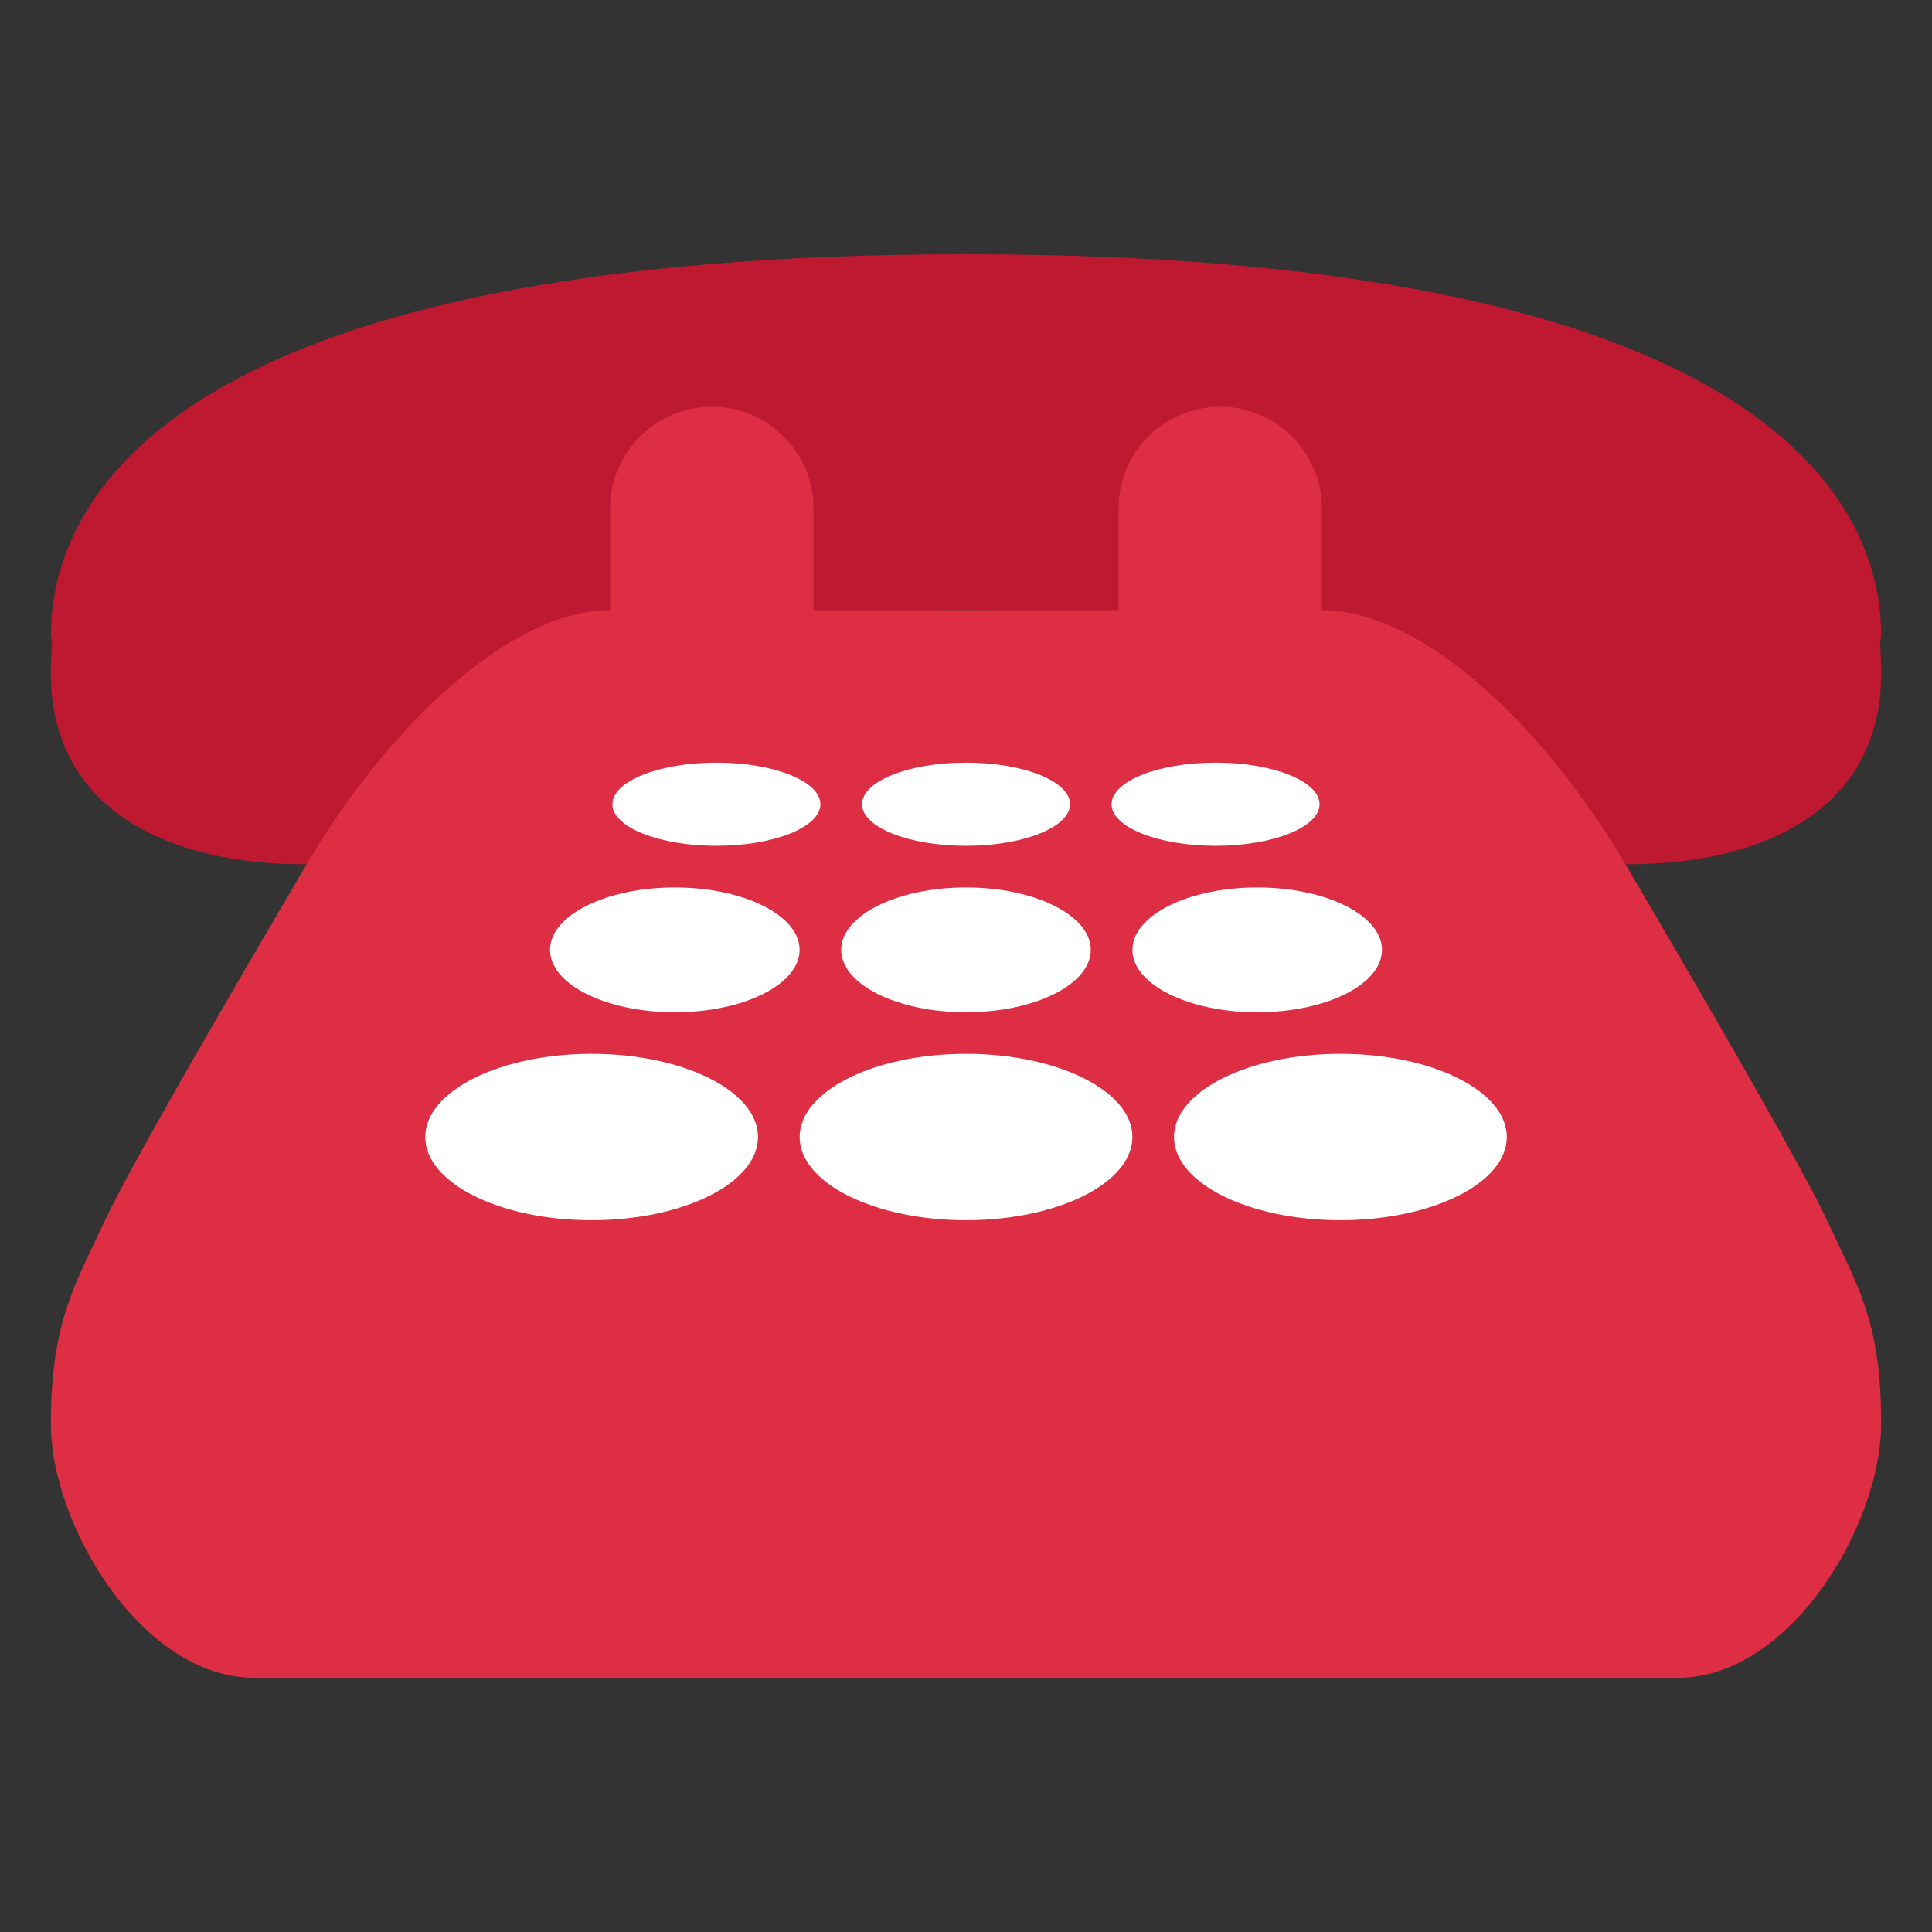
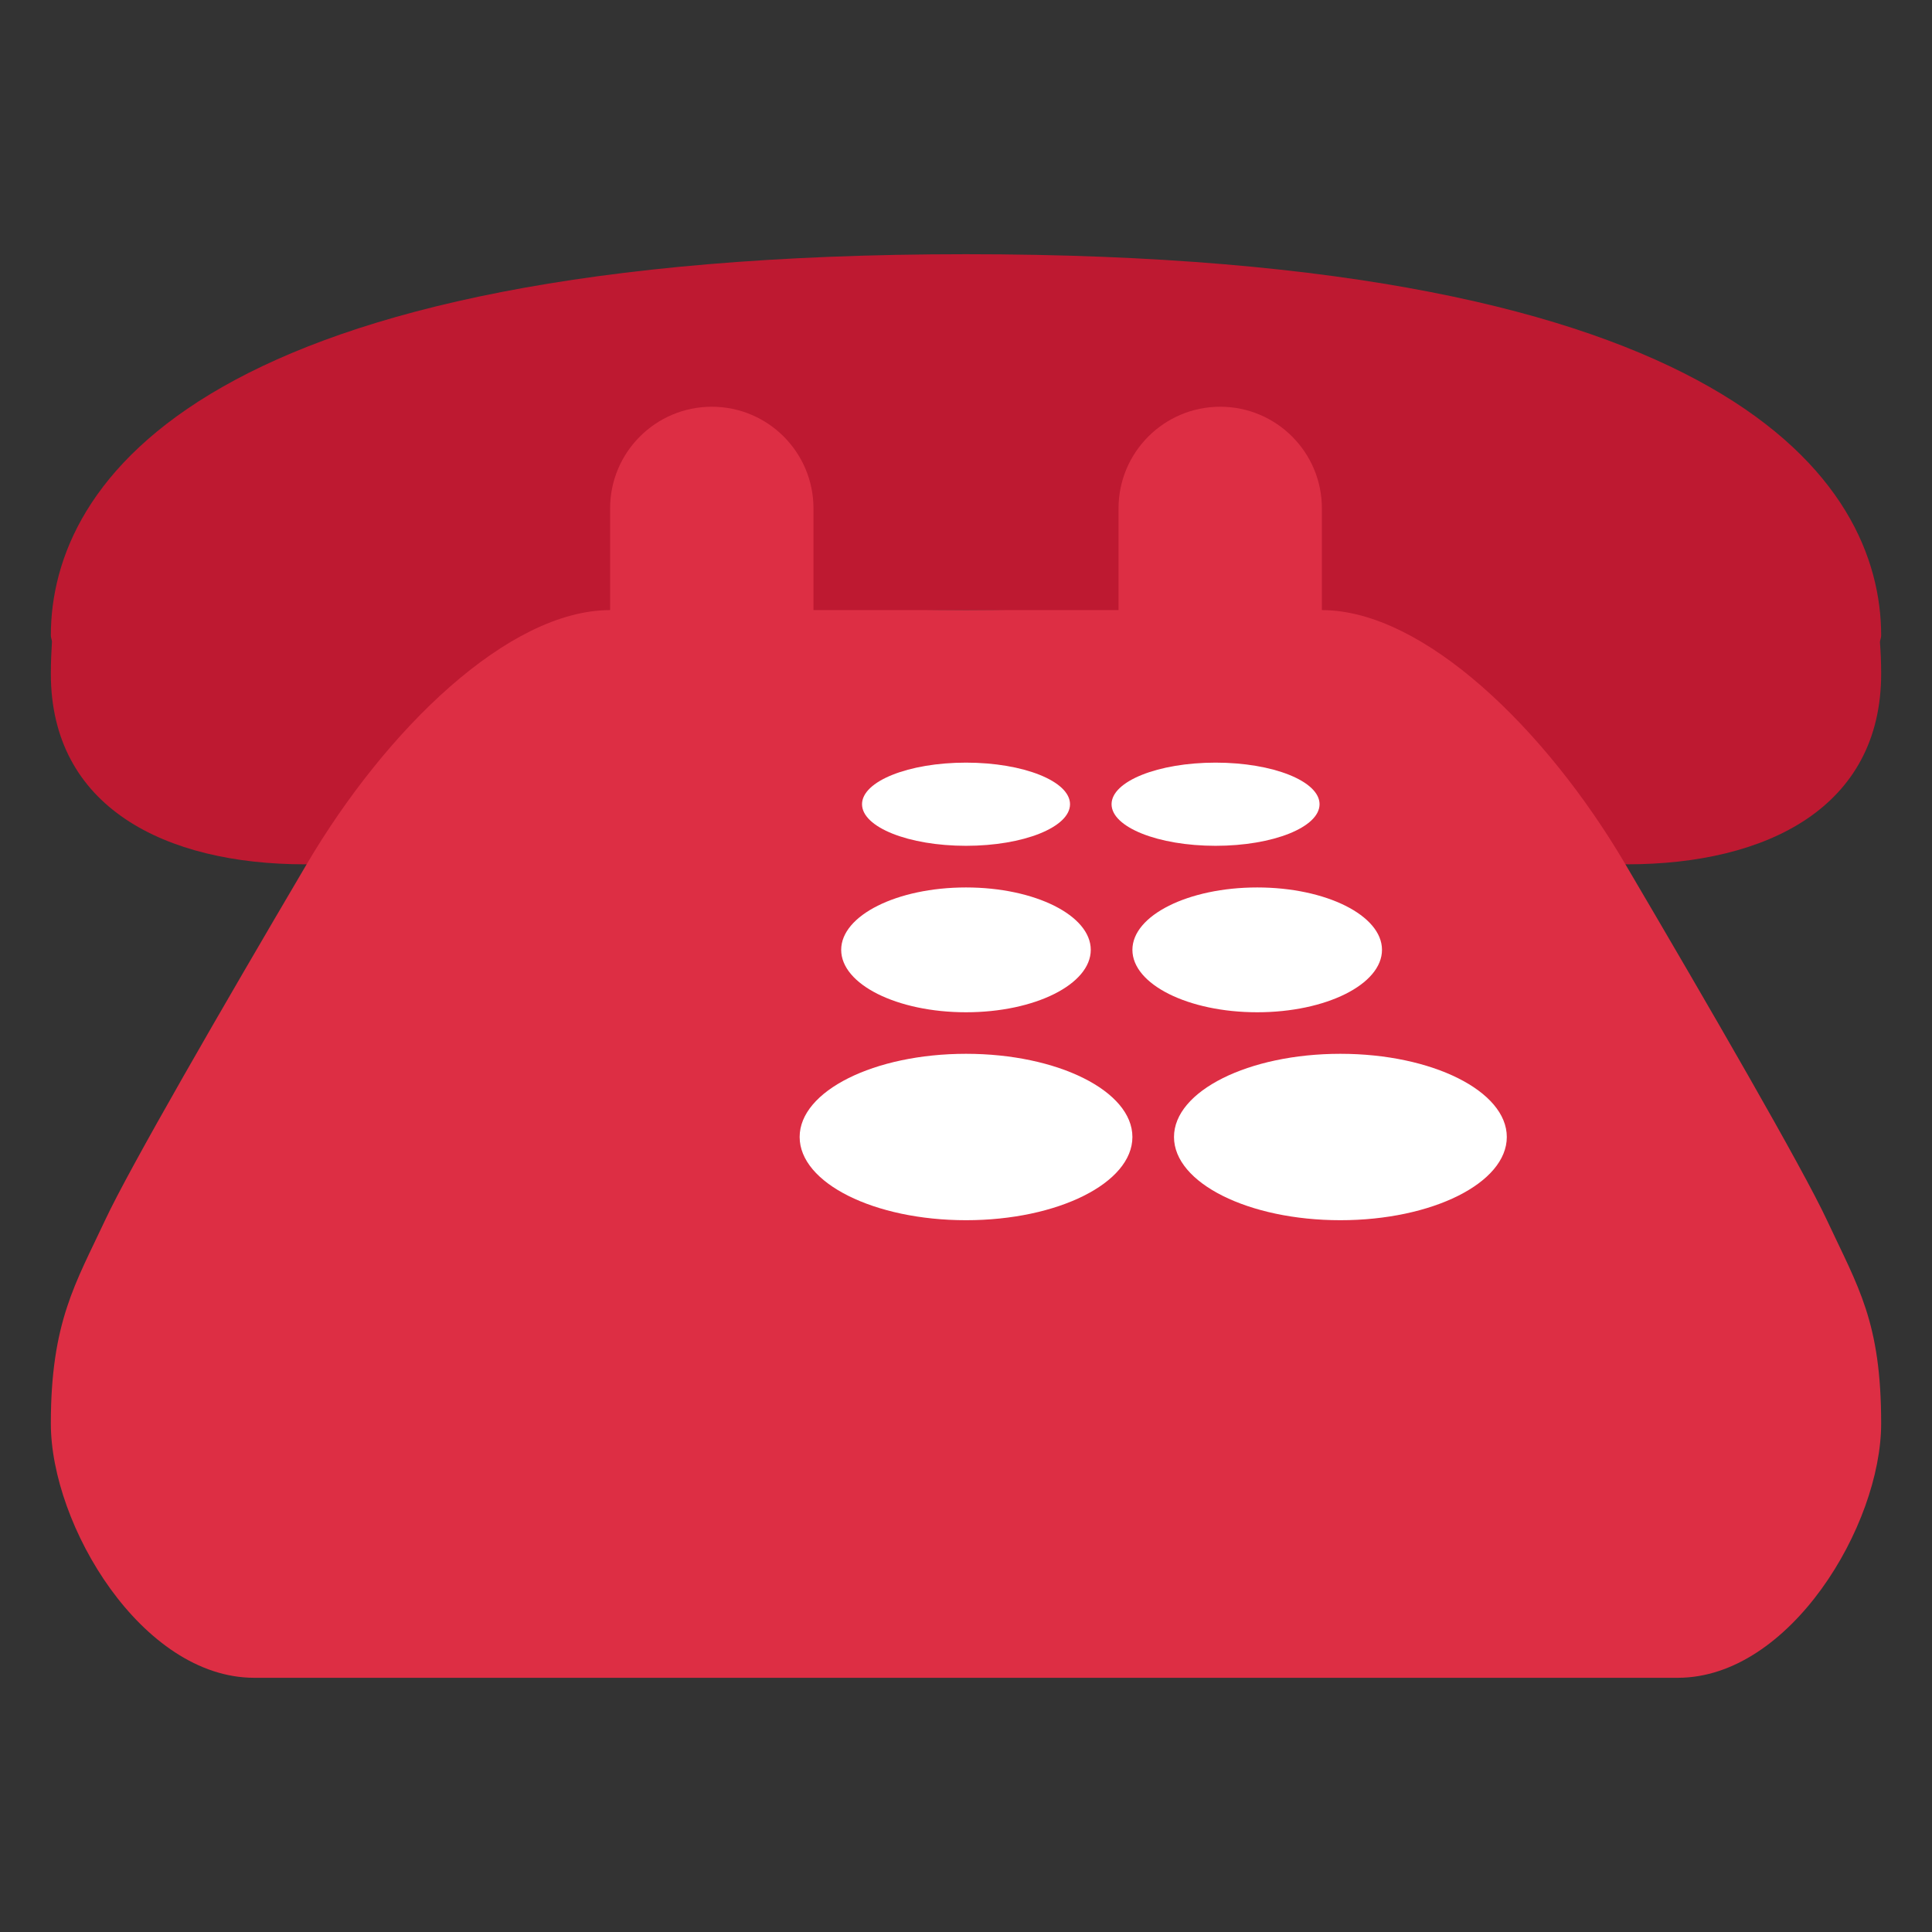
<svg xmlns="http://www.w3.org/2000/svg" version="1.1" width="47.5" height="47.5" id="svg2" xml:space="preserve">
  <rect width="100%" height="100%" fill="#333333" stroke="none" />
  <defs id="defs6">
    <clipPath id="clipPath18">
      <path d="M 0,38 38,38 38,0 0,0 0,38 z" id="path20" />
    </clipPath>
  </defs>
  <g transform="matrix(1.25,0,0,-1.25,0,47.5)" id="g12">
    <g id="g14">
      <g clip-path="url(#clipPath18)" id="g16">
        <g transform="translate(37,25.5)" id="g22">
          <path d="m 0,0 c 0,3.038 -3,7.5 -18,7.5 -15,0 -18,-4.462 -18,-7.5 0,-0.045 0.019,-0.076 0.022,-0.119 C -35.99,-0.315 -36,-0.521 -36,-0.75 c 0,-2.624 2.239,-3.75 5,-3.75 2.761,0 5,1.126 5,3.75 0,0.218 -0.021,0.412 -0.051,0.597 2.425,0.351 5.154,0.653 8.051,0.653 2.897,0 5.626,-0.302 8.051,-0.653 C -9.979,-0.338 -10,-0.532 -10,-0.75 c 0,-2.624 2.238,-3.75 5,-3.75 2.762,0 5,1.126 5,3.75 0,0.225 -0.009,0.429 -0.024,0.621 C -0.02,-0.083 0,-0.049 0,0" id="path24" style="fill:#be1931;fill-opacity:1;fill-rule:nonzero;stroke:none" />
        </g>
        <g transform="translate(35.934,14)" id="g26">
          <path d="M 0,0 C -0.481,1.031 -2.31,4.189 -3.968,7.007 -5.525,9.654 -7.934,12 -9.934,12 l 0,2 c 0,1.104 -0.895,2 -2,2 -1.104,0 -2,-0.896 -2,-2 l 0,-2 -6,0 0,2 c 0,1.104 -0.895,2 -2,2 -1.104,0 -2,-0.896 -2,-2 l 0,-2 c -2,0 -4.41,-2.351 -5.969,-5 -1.658,-2.815 -3.483,-5.97 -3.964,-7 -0.579,-1.239 -1.067,-2 -1.067,-4 0,-2 1.791,-5 4,-5 l 28,0 c 2.209,0 4,3 4,5 0,2 -0.448,2.676 -1.066,4" id="path28" style="fill:#dd2e44;fill-opacity:1;fill-rule:nonzero;stroke:none" />
        </g>
        <g transform="translate(21.046,22.182)" id="g30">
          <path d="m 0,0 c 0,-0.452 -0.916,-0.818 -2.046,-0.818 -1.13,0 -2.045,0.366 -2.045,0.818 0,0.452 0.915,0.818 2.045,0.818 C -0.916,0.818 0,0.452 0,0" id="path32" style="fill:#ffffff;fill-opacity:1;fill-rule:nonzero;stroke:none" />
        </g>
        <g transform="translate(16.136,22.182)" id="g34">
-           <path d="m 0,0 c 0,-0.452 -0.916,-0.818 -2.045,-0.818 -1.13,0 -2.046,0.366 -2.046,0.818 0,0.452 0.916,0.818 2.046,0.818 C -0.916,0.818 0,0.452 0,0" id="path36" style="fill:#ffffff;fill-opacity:1;fill-rule:nonzero;stroke:none" />
-         </g>
+           </g>
        <g transform="translate(25.954,22.182)" id="g38">
          <path d="m 0,0 c 0,-0.452 -0.915,-0.818 -2.045,-0.818 -1.13,0 -2.046,0.366 -2.046,0.818 0,0.452 0.916,0.818 2.046,0.818 C -0.915,0.818 0,0.452 0,0" id="path40" style="fill:#ffffff;fill-opacity:1;fill-rule:nonzero;stroke:none" />
        </g>
        <g transform="translate(21.454,19.318)" id="g42">
          <path d="m 0,0 c 0,-0.679 -1.099,-1.228 -2.454,-1.228 -1.356,0 -2.455,0.549 -2.455,1.228 0,0.677 1.099,1.227 2.455,1.227 C -1.099,1.227 0,0.677 0,0" id="path44" style="fill:#ffffff;fill-opacity:1;fill-rule:nonzero;stroke:none" />
        </g>
        <g transform="translate(27.182,19.318)" id="g46">
          <path d="m 0,0 c 0,-0.679 -1.1,-1.228 -2.454,-1.228 -1.356,0 -2.455,0.549 -2.455,1.228 0,0.677 1.099,1.227 2.455,1.227 C -1.1,1.227 0,0.677 0,0" id="path48" style="fill:#ffffff;fill-opacity:1;fill-rule:nonzero;stroke:none" />
        </g>
        <g transform="translate(15.727,19.318)" id="g50">
-           <path d="m 0,0 c 0,-0.679 -1.099,-1.228 -2.454,-1.228 -1.356,0 -2.455,0.549 -2.455,1.228 0,0.677 1.099,1.227 2.455,1.227 C -1.099,1.227 0,0.677 0,0" id="path52" style="fill:#ffffff;fill-opacity:1;fill-rule:nonzero;stroke:none" />
-         </g>
+           </g>
        <g transform="translate(22.273,15.637)" id="g54">
          <path d="m 0,0 c 0,-0.905 -1.466,-1.637 -3.272,-1.637 -1.808,0 -3.273,0.732 -3.273,1.637 0,0.903 1.465,1.636 3.273,1.636 C -1.466,1.636 0,0.903 0,0" id="path56" style="fill:#ffffff;fill-opacity:1;fill-rule:nonzero;stroke:none" />
        </g>
        <g transform="translate(29.637,15.637)" id="g58">
          <path d="m 0,0 c 0,-0.905 -1.467,-1.637 -3.273,-1.637 -1.807,0 -3.273,0.732 -3.273,1.637 0,0.903 1.466,1.636 3.273,1.636 C -1.467,1.636 0,0.903 0,0" id="path60" style="fill:#ffffff;fill-opacity:1;fill-rule:nonzero;stroke:none" />
        </g>
        <g transform="translate(14.909,15.637)" id="g62">
-           <path d="m 0,0 c 0,-0.905 -1.466,-1.637 -3.273,-1.637 -1.807,0 -3.272,0.732 -3.272,1.637 0,0.903 1.465,1.636 3.272,1.636 C -1.466,1.636 0,0.903 0,0" id="path64" style="fill:#ffffff;fill-opacity:1;fill-rule:nonzero;stroke:none" />
-         </g>
+           </g>
      </g>
    </g>
  </g>
</svg>